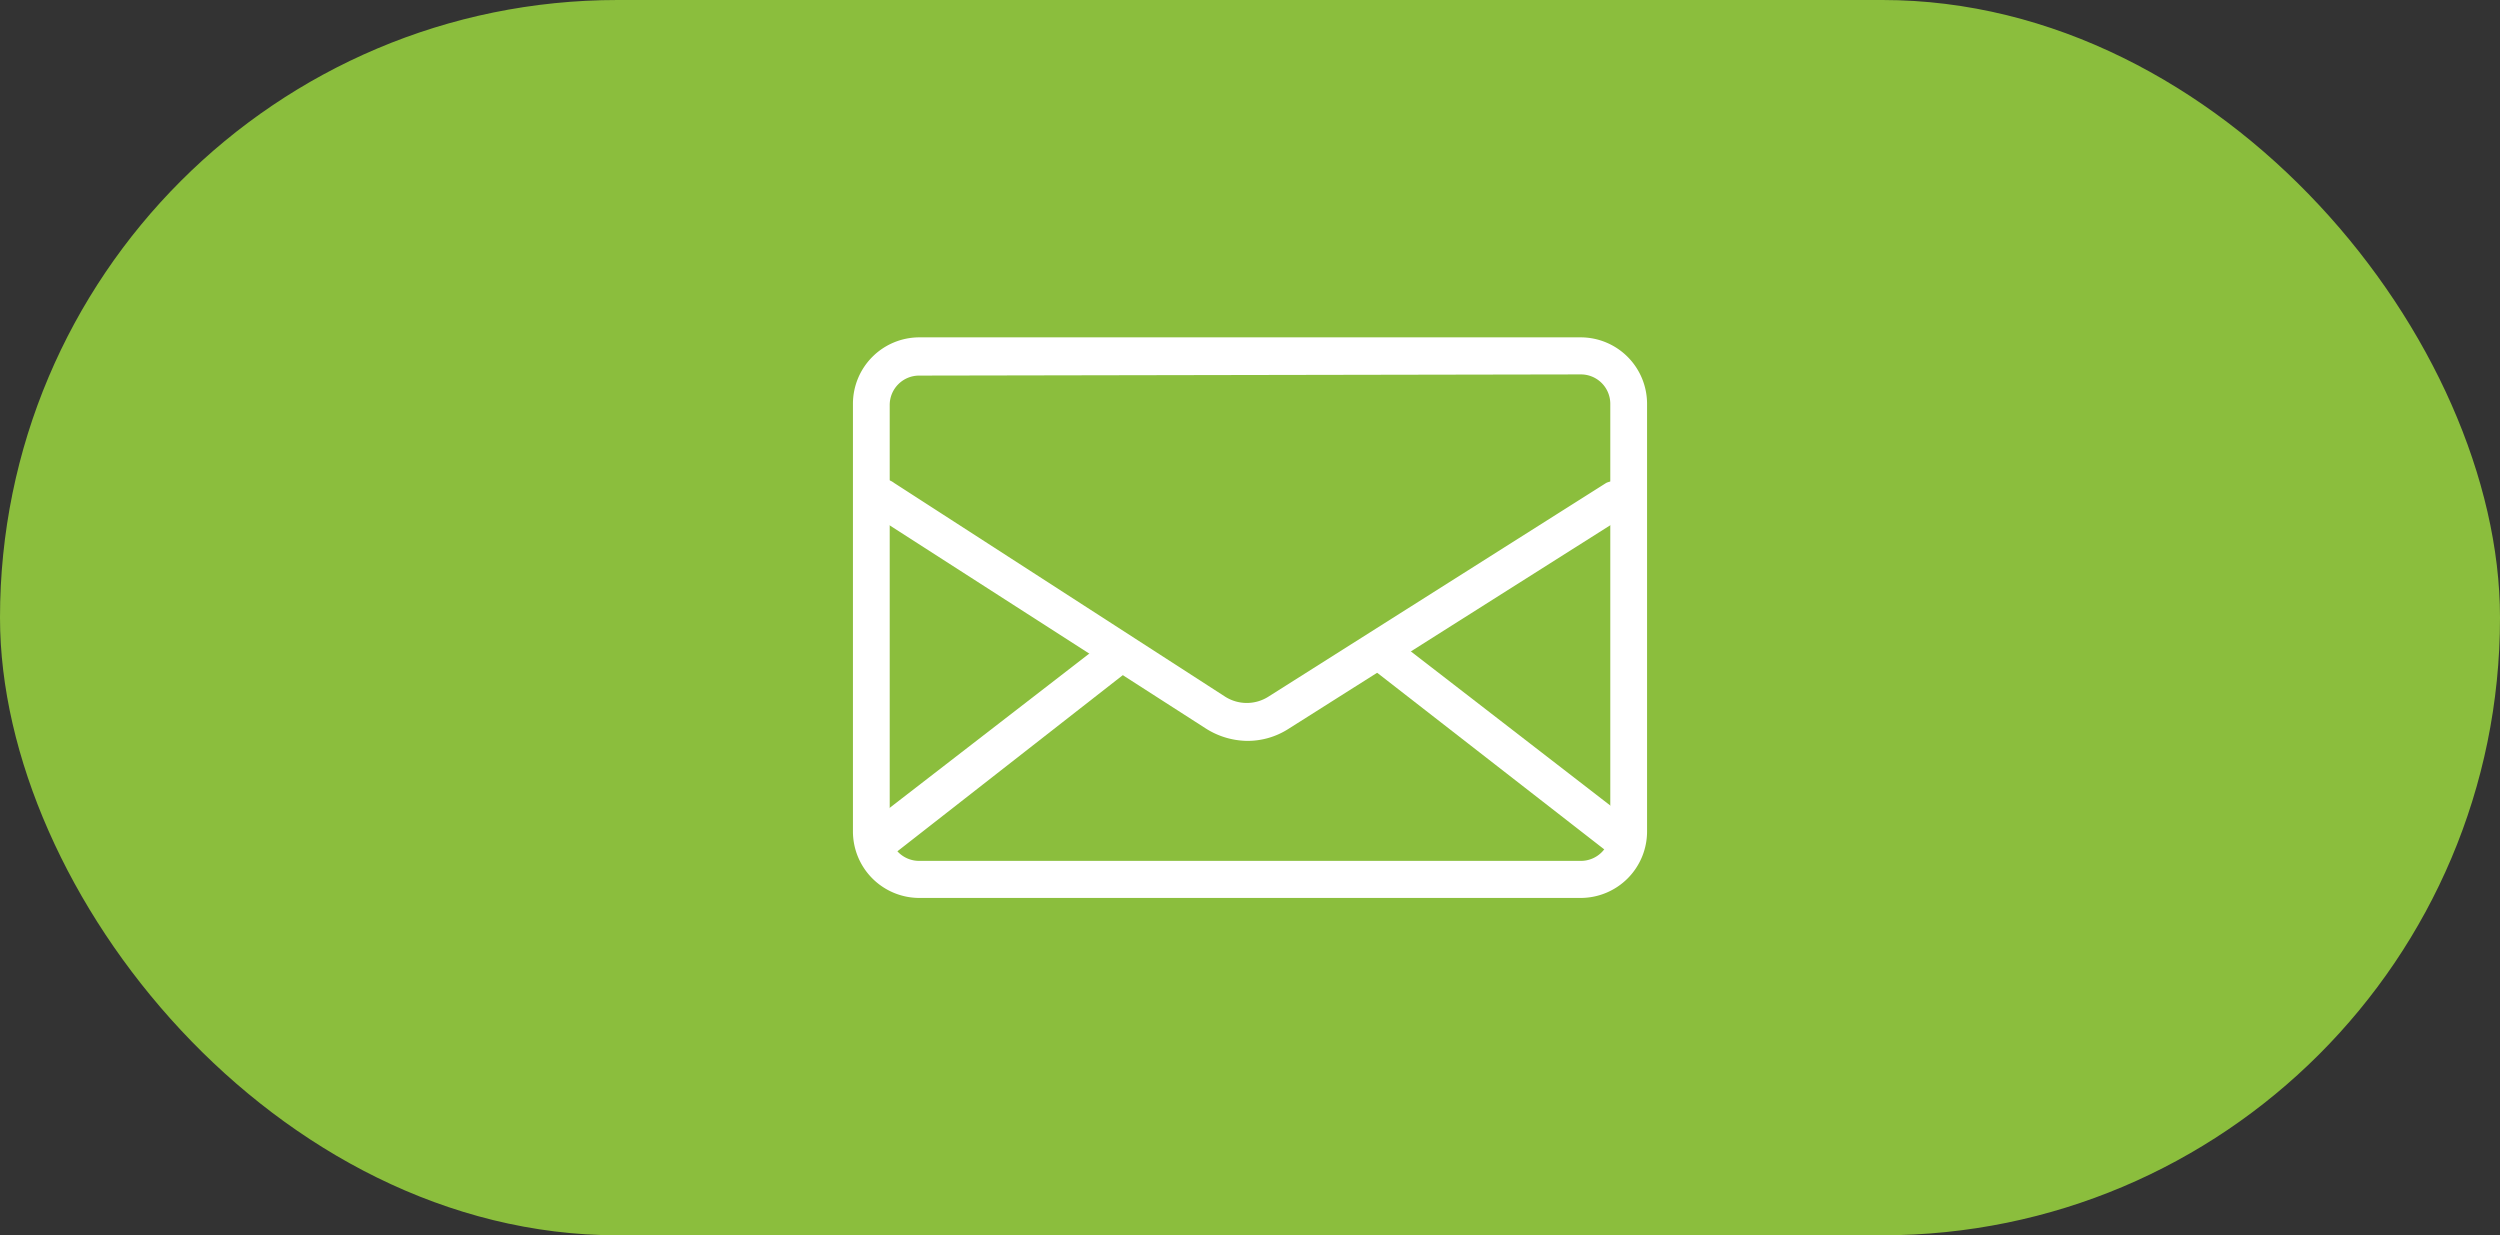
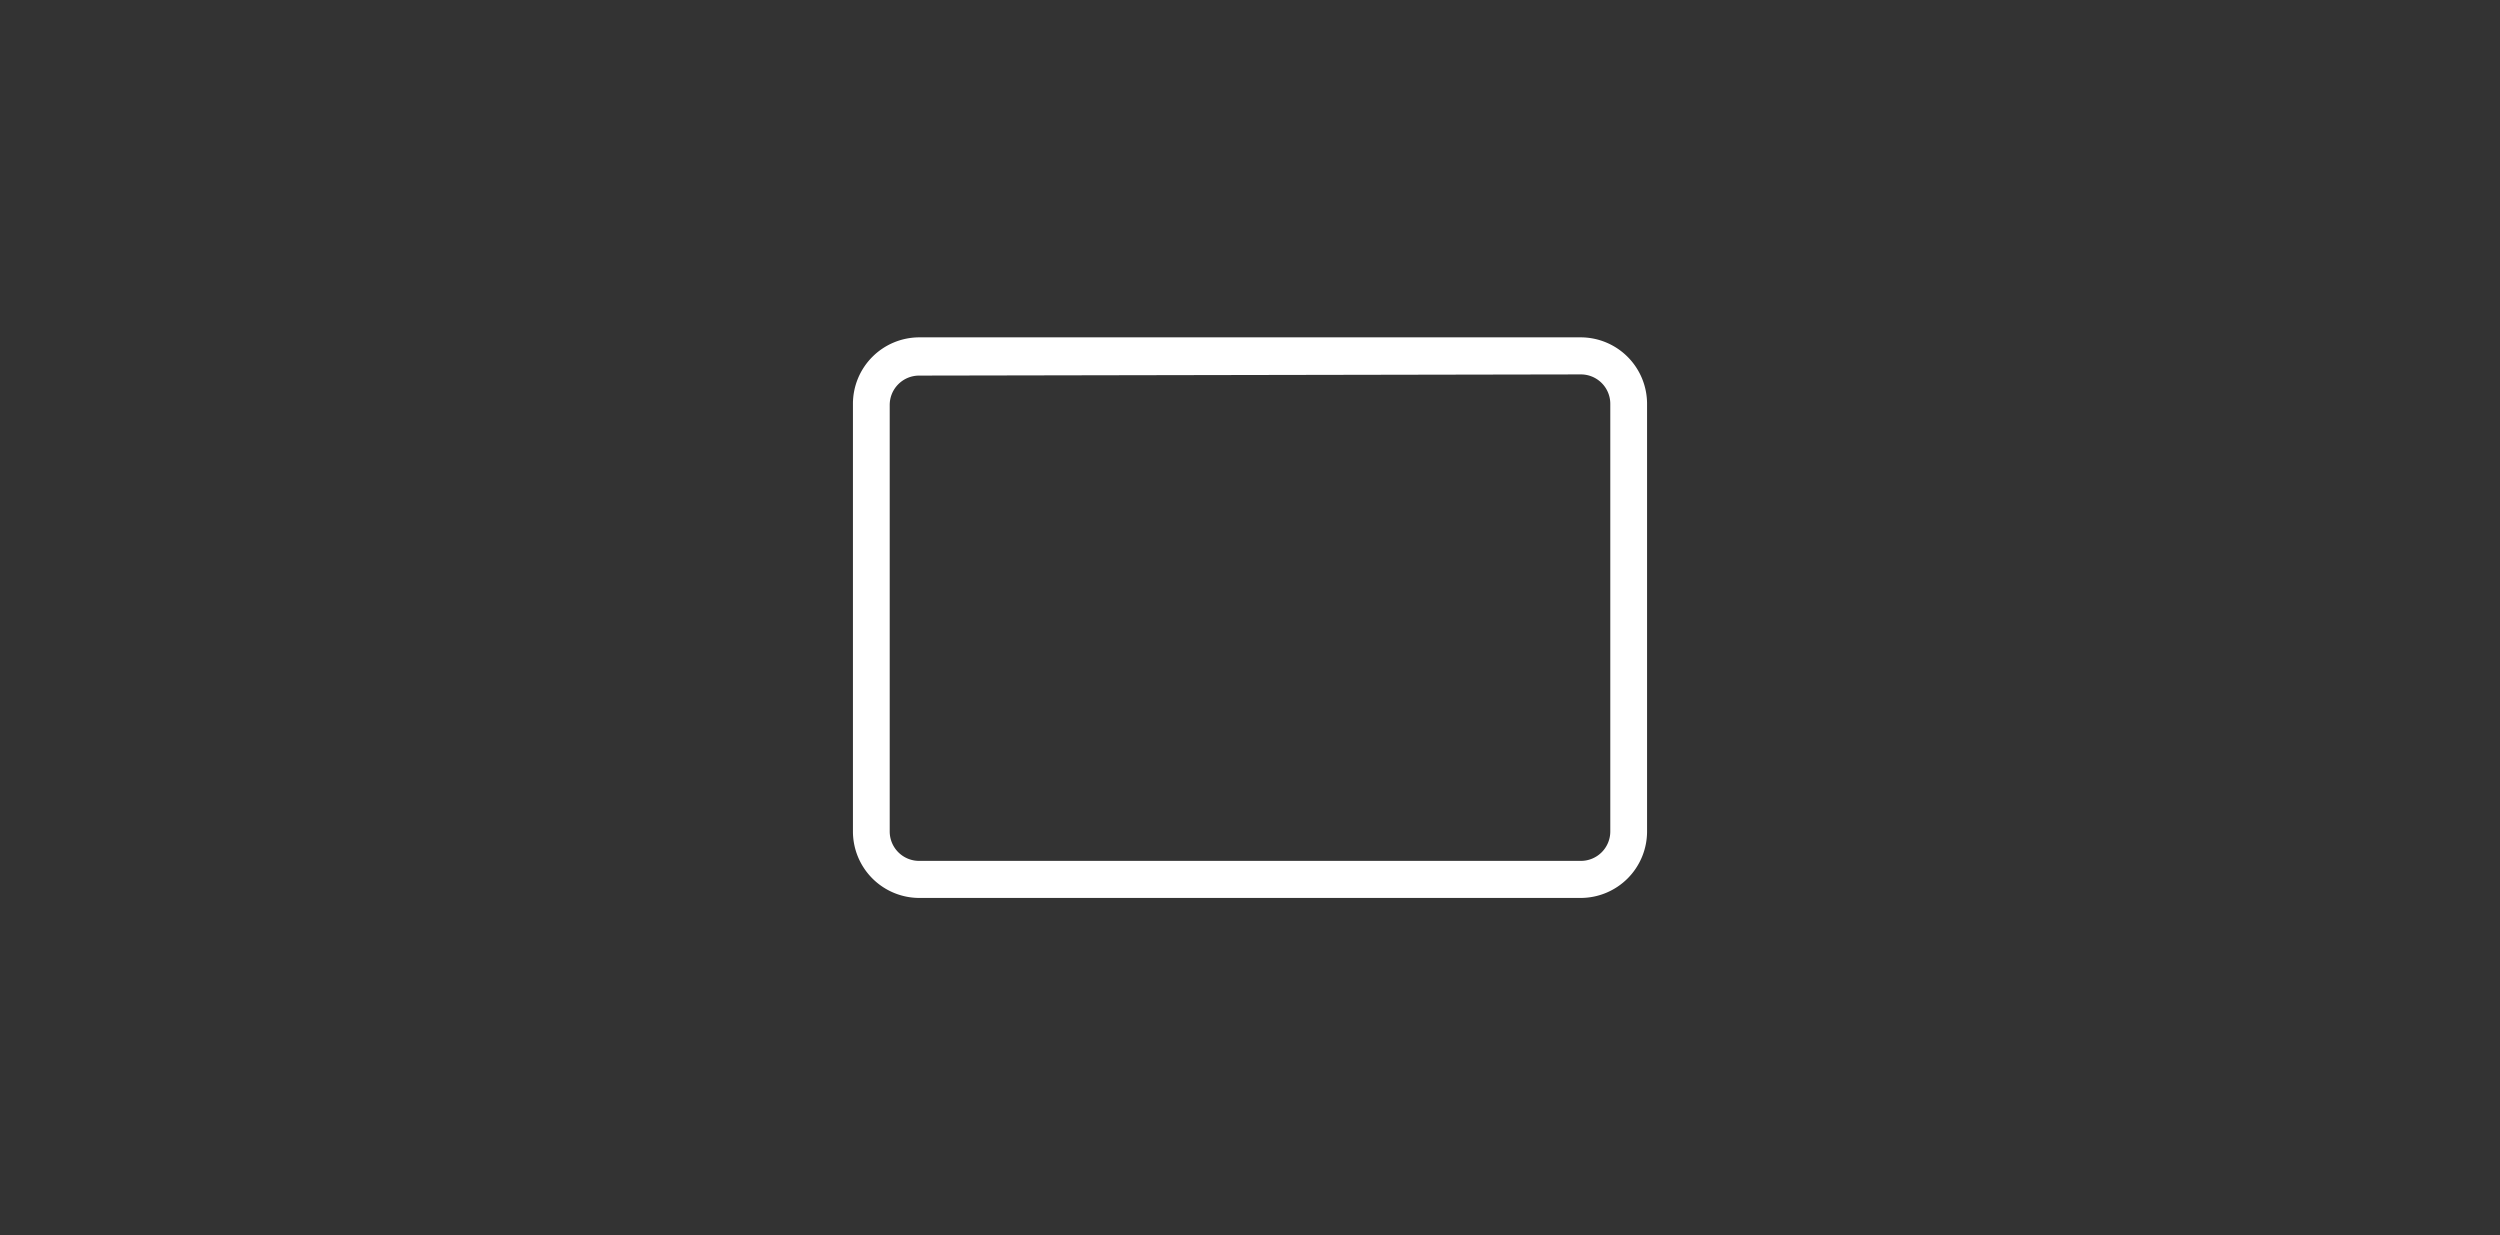
<svg xmlns="http://www.w3.org/2000/svg" viewBox="0 0 85 42">
  <rect x="0" y="0" width="85" height="42" fill="#333333" stroke="none" />
  <defs>
    <style>.cls-1{fill:#8bbe3d;}.cls-2{fill:#fff;}</style>
  </defs>
  <title>Recurso 107</title>
  <g id="Capa_2" data-name="Capa 2">
    <g id="Icon">
-       <rect class="cls-1" width="85" height="42" rx="21" />
      <path class="cls-2" d="M53.75,30.53H31.25A2.26,2.26,0,0,1,29,28.27V13.73a2.26,2.26,0,0,1,2.25-2.26h22.5A2.26,2.26,0,0,1,56,13.73V28.27A2.26,2.26,0,0,1,53.75,30.53ZM31.25,12.77a1,1,0,0,0-1,1V28.27a1,1,0,0,0,1,1h22.5a1,1,0,0,0,1-1V13.73a1,1,0,0,0-1-1Z" />
-       <path class="cls-2" d="M42.4,25.19A2.68,2.68,0,0,1,41,24.77L29.7,17.51a.65.65,0,1,1,.7-1.09l11.26,7.27a1.37,1.37,0,0,0,1.46,0l11.49-7.27a.65.65,0,0,1,.69,1.09L43.81,24.78A2.57,2.57,0,0,1,42.4,25.19Z" />
-       <path class="cls-2" d="M30.05,29.08a.64.64,0,0,1-.52-.25.65.65,0,0,1,.12-.9l8.1-6.26a.65.65,0,0,1,.79,1L30.44,29A.65.65,0,0,1,30.05,29.08Z" />
-       <path class="cls-2" d="M55.09,29.08A.65.65,0,0,1,54.7,29L46.6,22.7a.65.65,0,0,1,.79-1l8.1,6.26a.65.65,0,0,1,.12.9A.64.64,0,0,1,55.09,29.08Z" />
    </g>
  </g>
</svg>